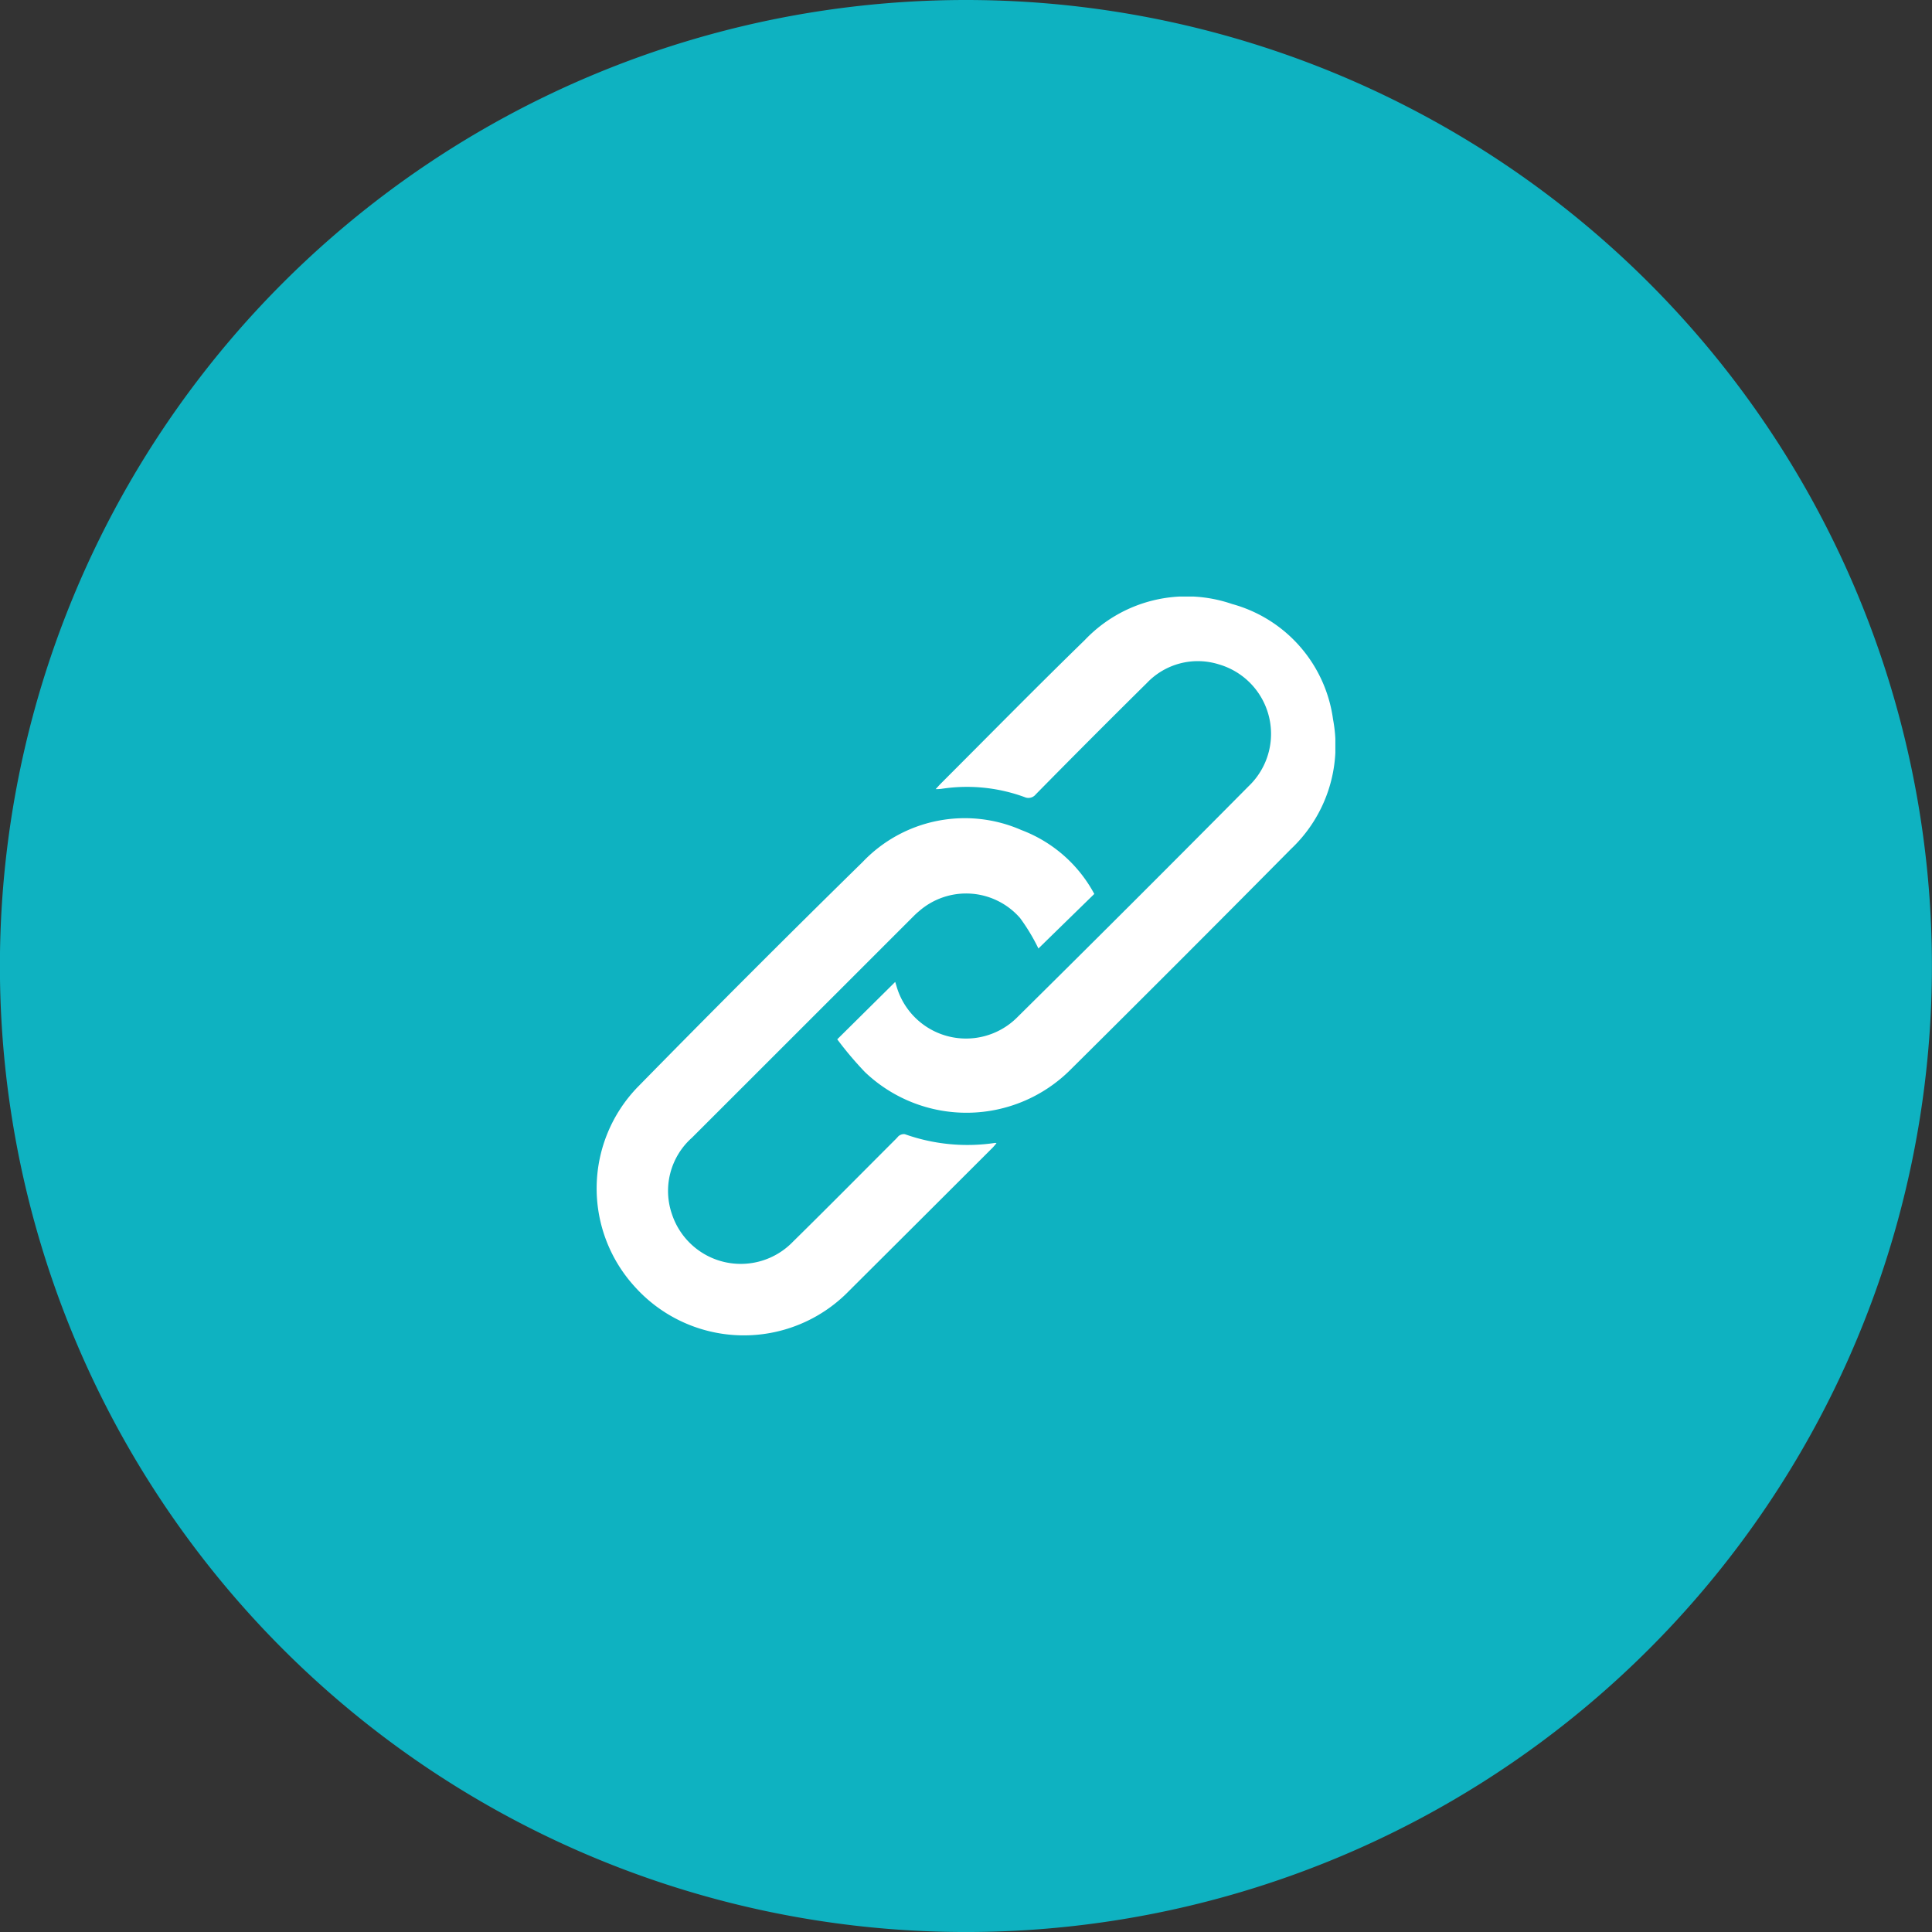
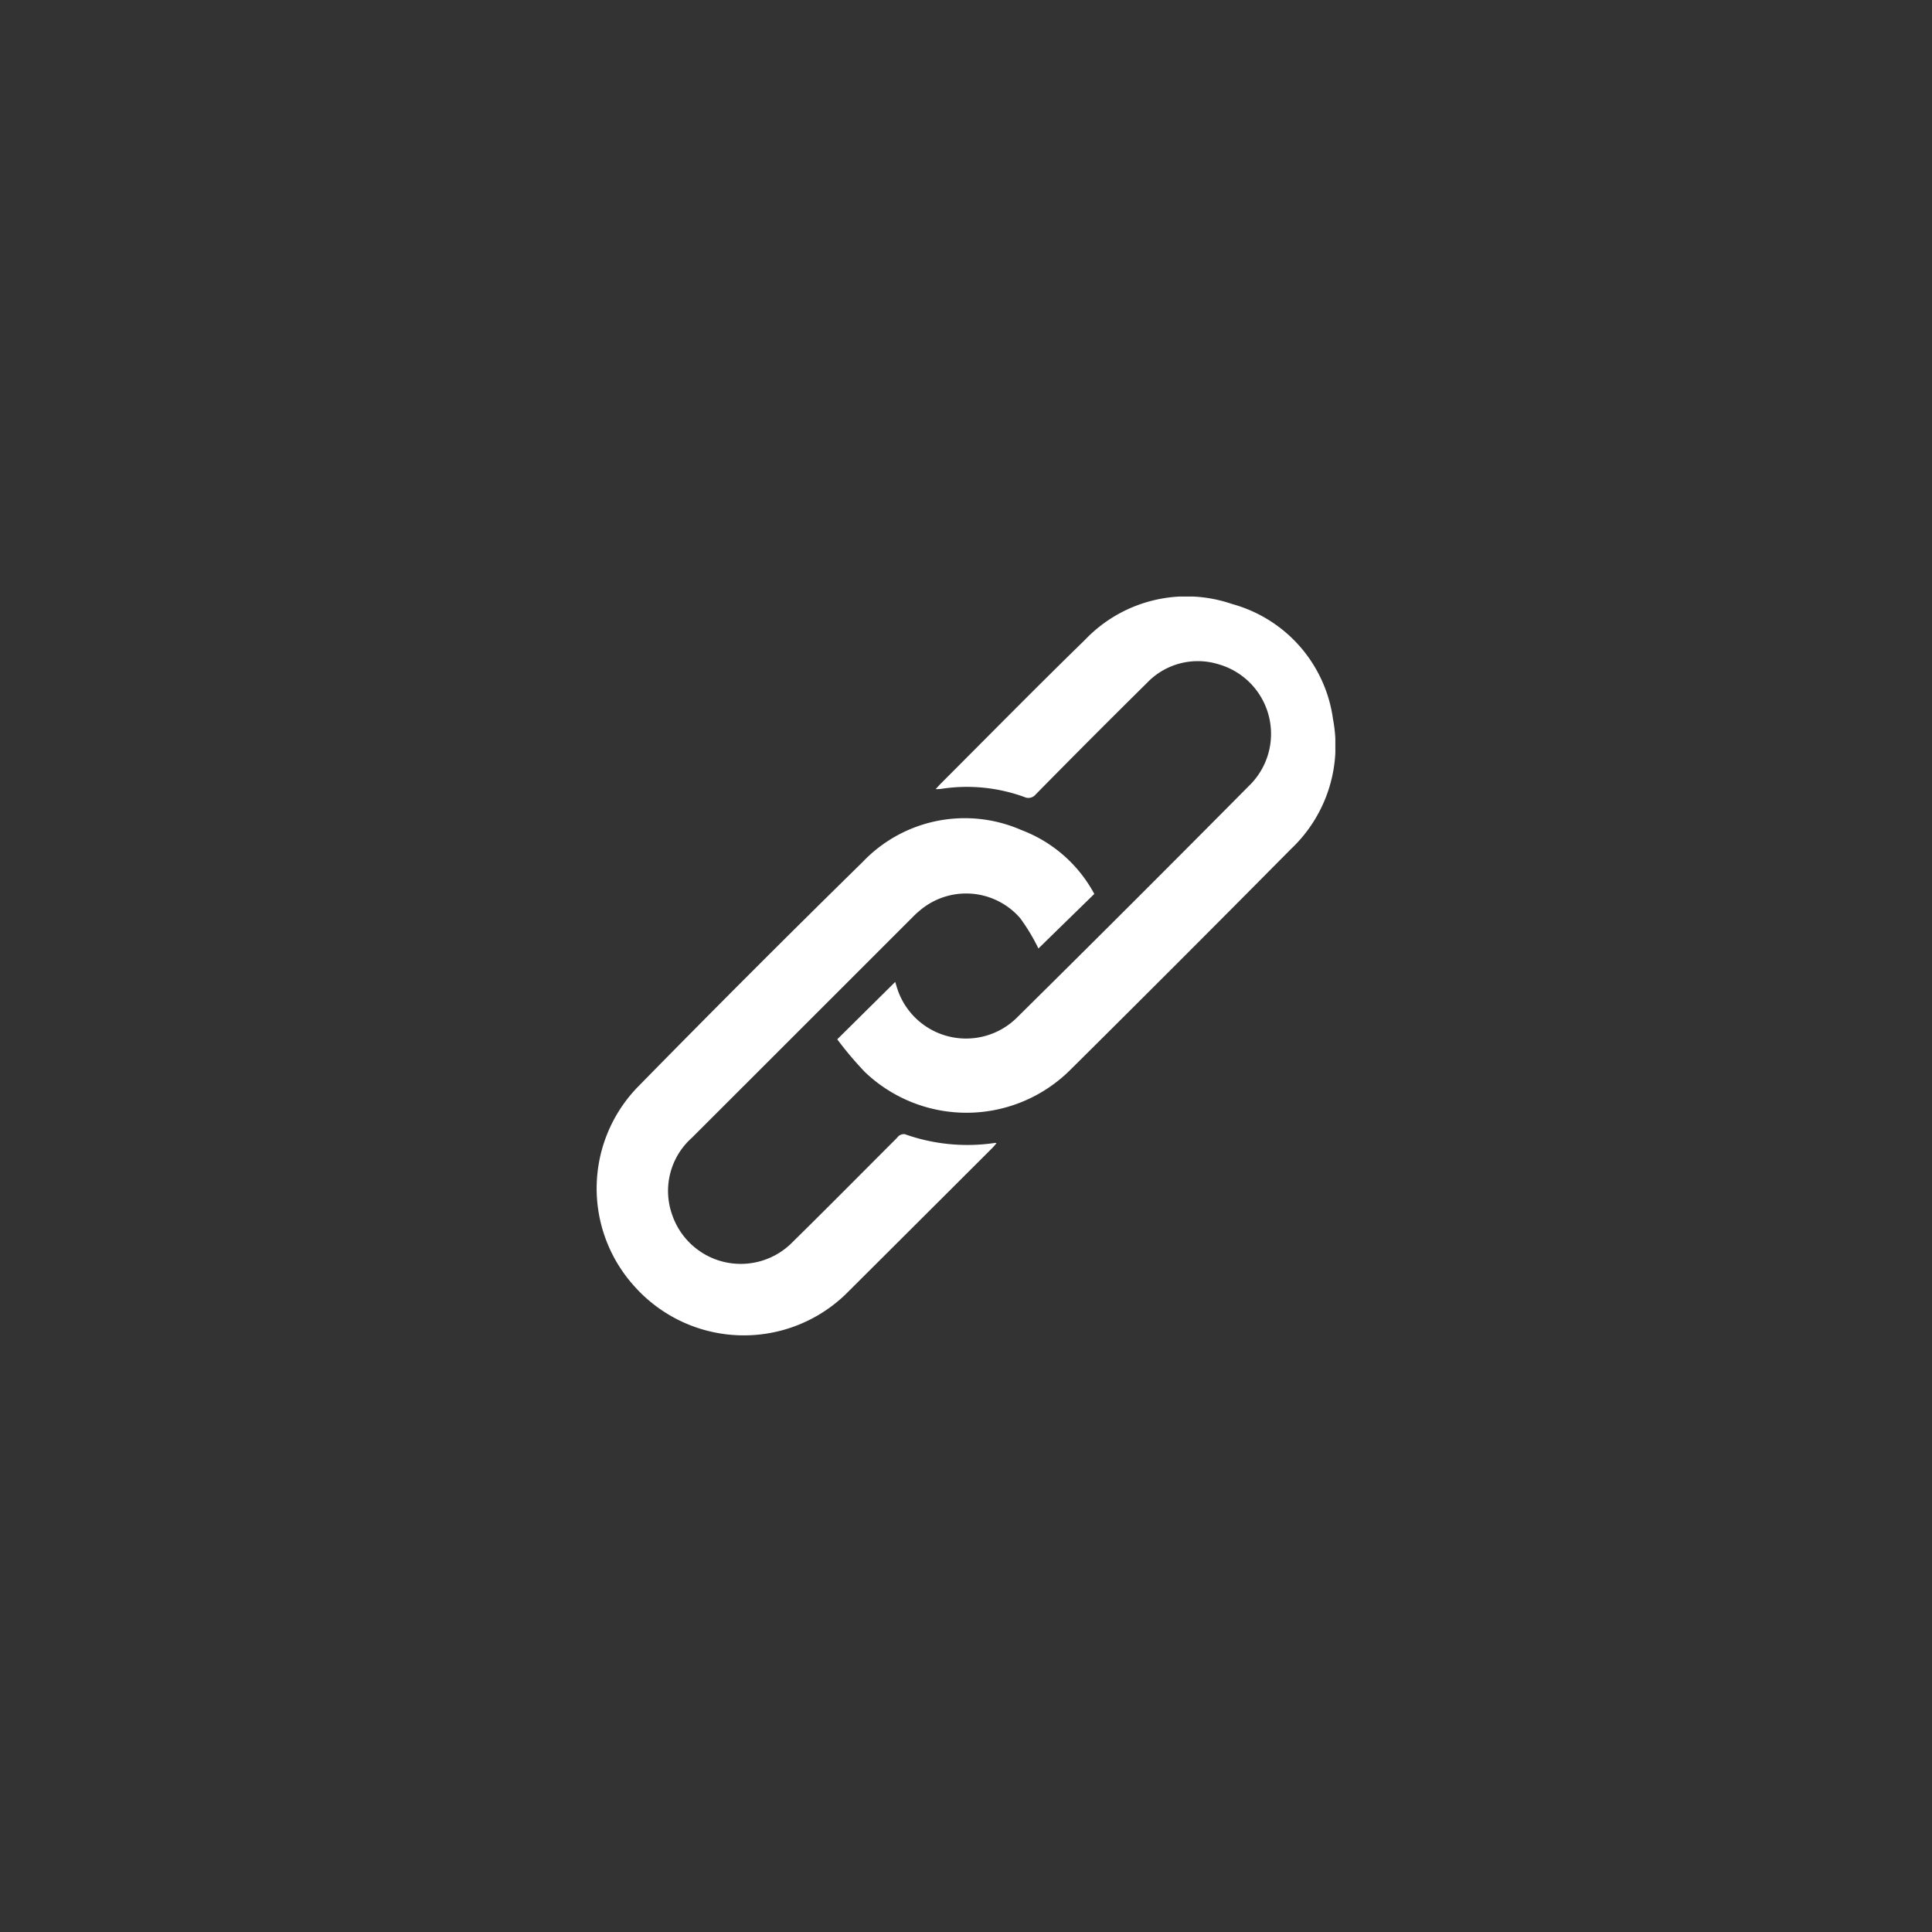
<svg xmlns="http://www.w3.org/2000/svg" width="84.999" height="85" viewBox="0 0 84.999 85">
  <rect x="0" y="0" width="84.999" height="85" fill="#333333" stroke="none" />
  <defs>
    <clipPath id="clip-path">
      <rect id="Rectangle_347" data-name="Rectangle 347" width="32.5" height="32.51" fill="#fff" />
    </clipPath>
  </defs>
  <g id="Group_1115" data-name="Group 1115" transform="translate(15476.951 -9238.083)">
-     <path id="Path_2820" data-name="Path 2820" d="M249.6.083a42.5,42.5,0,1,1-42.5,42.5A42.5,42.5,0,0,1,249.6.083" transform="translate(-15684.055 9238)" fill="#0eb2c1" />
    <g id="Group_1117" data-name="Group 1117" transform="translate(-15450.702 9264.328)">
      <g id="Group_1117-2" data-name="Group 1117" transform="translate(0 0)" clip-path="url(#clip-path)">
        <path id="Path_2921" data-name="Path 2921" d="M19.438,10.874a8.569,8.569,0,0,0-.807-1.341,3.147,3.147,0,0,0-4.459-.292c-.1.081-.188.169-.277.258Q9.044,14.349,4.19,19.2a3.129,3.129,0,0,0-.87,3.378,3.189,3.189,0,0,0,5.318,1.193c1.525-1.5,3.033-3.025,4.547-4.539.049-.047.089-.112.146-.14a.35.35,0,0,1,.229-.051,8.227,8.227,0,0,0,3.976.383c.009,0,.019,0,.057.013-.061.07-.11.135-.167.193q-3.157,3.154-6.316,6.3a6.45,6.45,0,0,1-9.451-.2,6.412,6.412,0,0,1,.144-8.76q4.9-5,9.906-9.91a6.2,6.2,0,0,1,6.977-1.4,6.072,6.072,0,0,1,3.209,2.811c-.841.822-1.678,1.637-2.457,2.4" transform="translate(0 4.613)" fill="#fff" />
        <path id="Path_2922" data-name="Path 2922" d="M9.92,8.47c.108-.116.17-.188.237-.254,2.1-2.1,4.189-4.225,6.32-6.3A6.169,6.169,0,0,1,22.96.329,6.108,6.108,0,0,1,27.4,5.4a6.24,6.24,0,0,1-1.853,5.71q-4.817,4.865-9.677,9.686a6.472,6.472,0,0,1-9.068.121A15.483,15.483,0,0,1,5.588,19.48l2.55-2.525c.009.032.032.1.053.172a3.183,3.183,0,0,0,5.293,1.408q5.126-5.069,10.2-10.188A3.183,3.183,0,0,0,22.37,2.982a3.09,3.09,0,0,0-3.158.82q-2.461,2.432-4.889,4.9a.413.413,0,0,1-.5.119,7.372,7.372,0,0,0-3.658-.36,1.987,1.987,0,0,1-.244.013" transform="translate(4.998 0)" fill="#fff" />
      </g>
    </g>
  </g>
</svg>